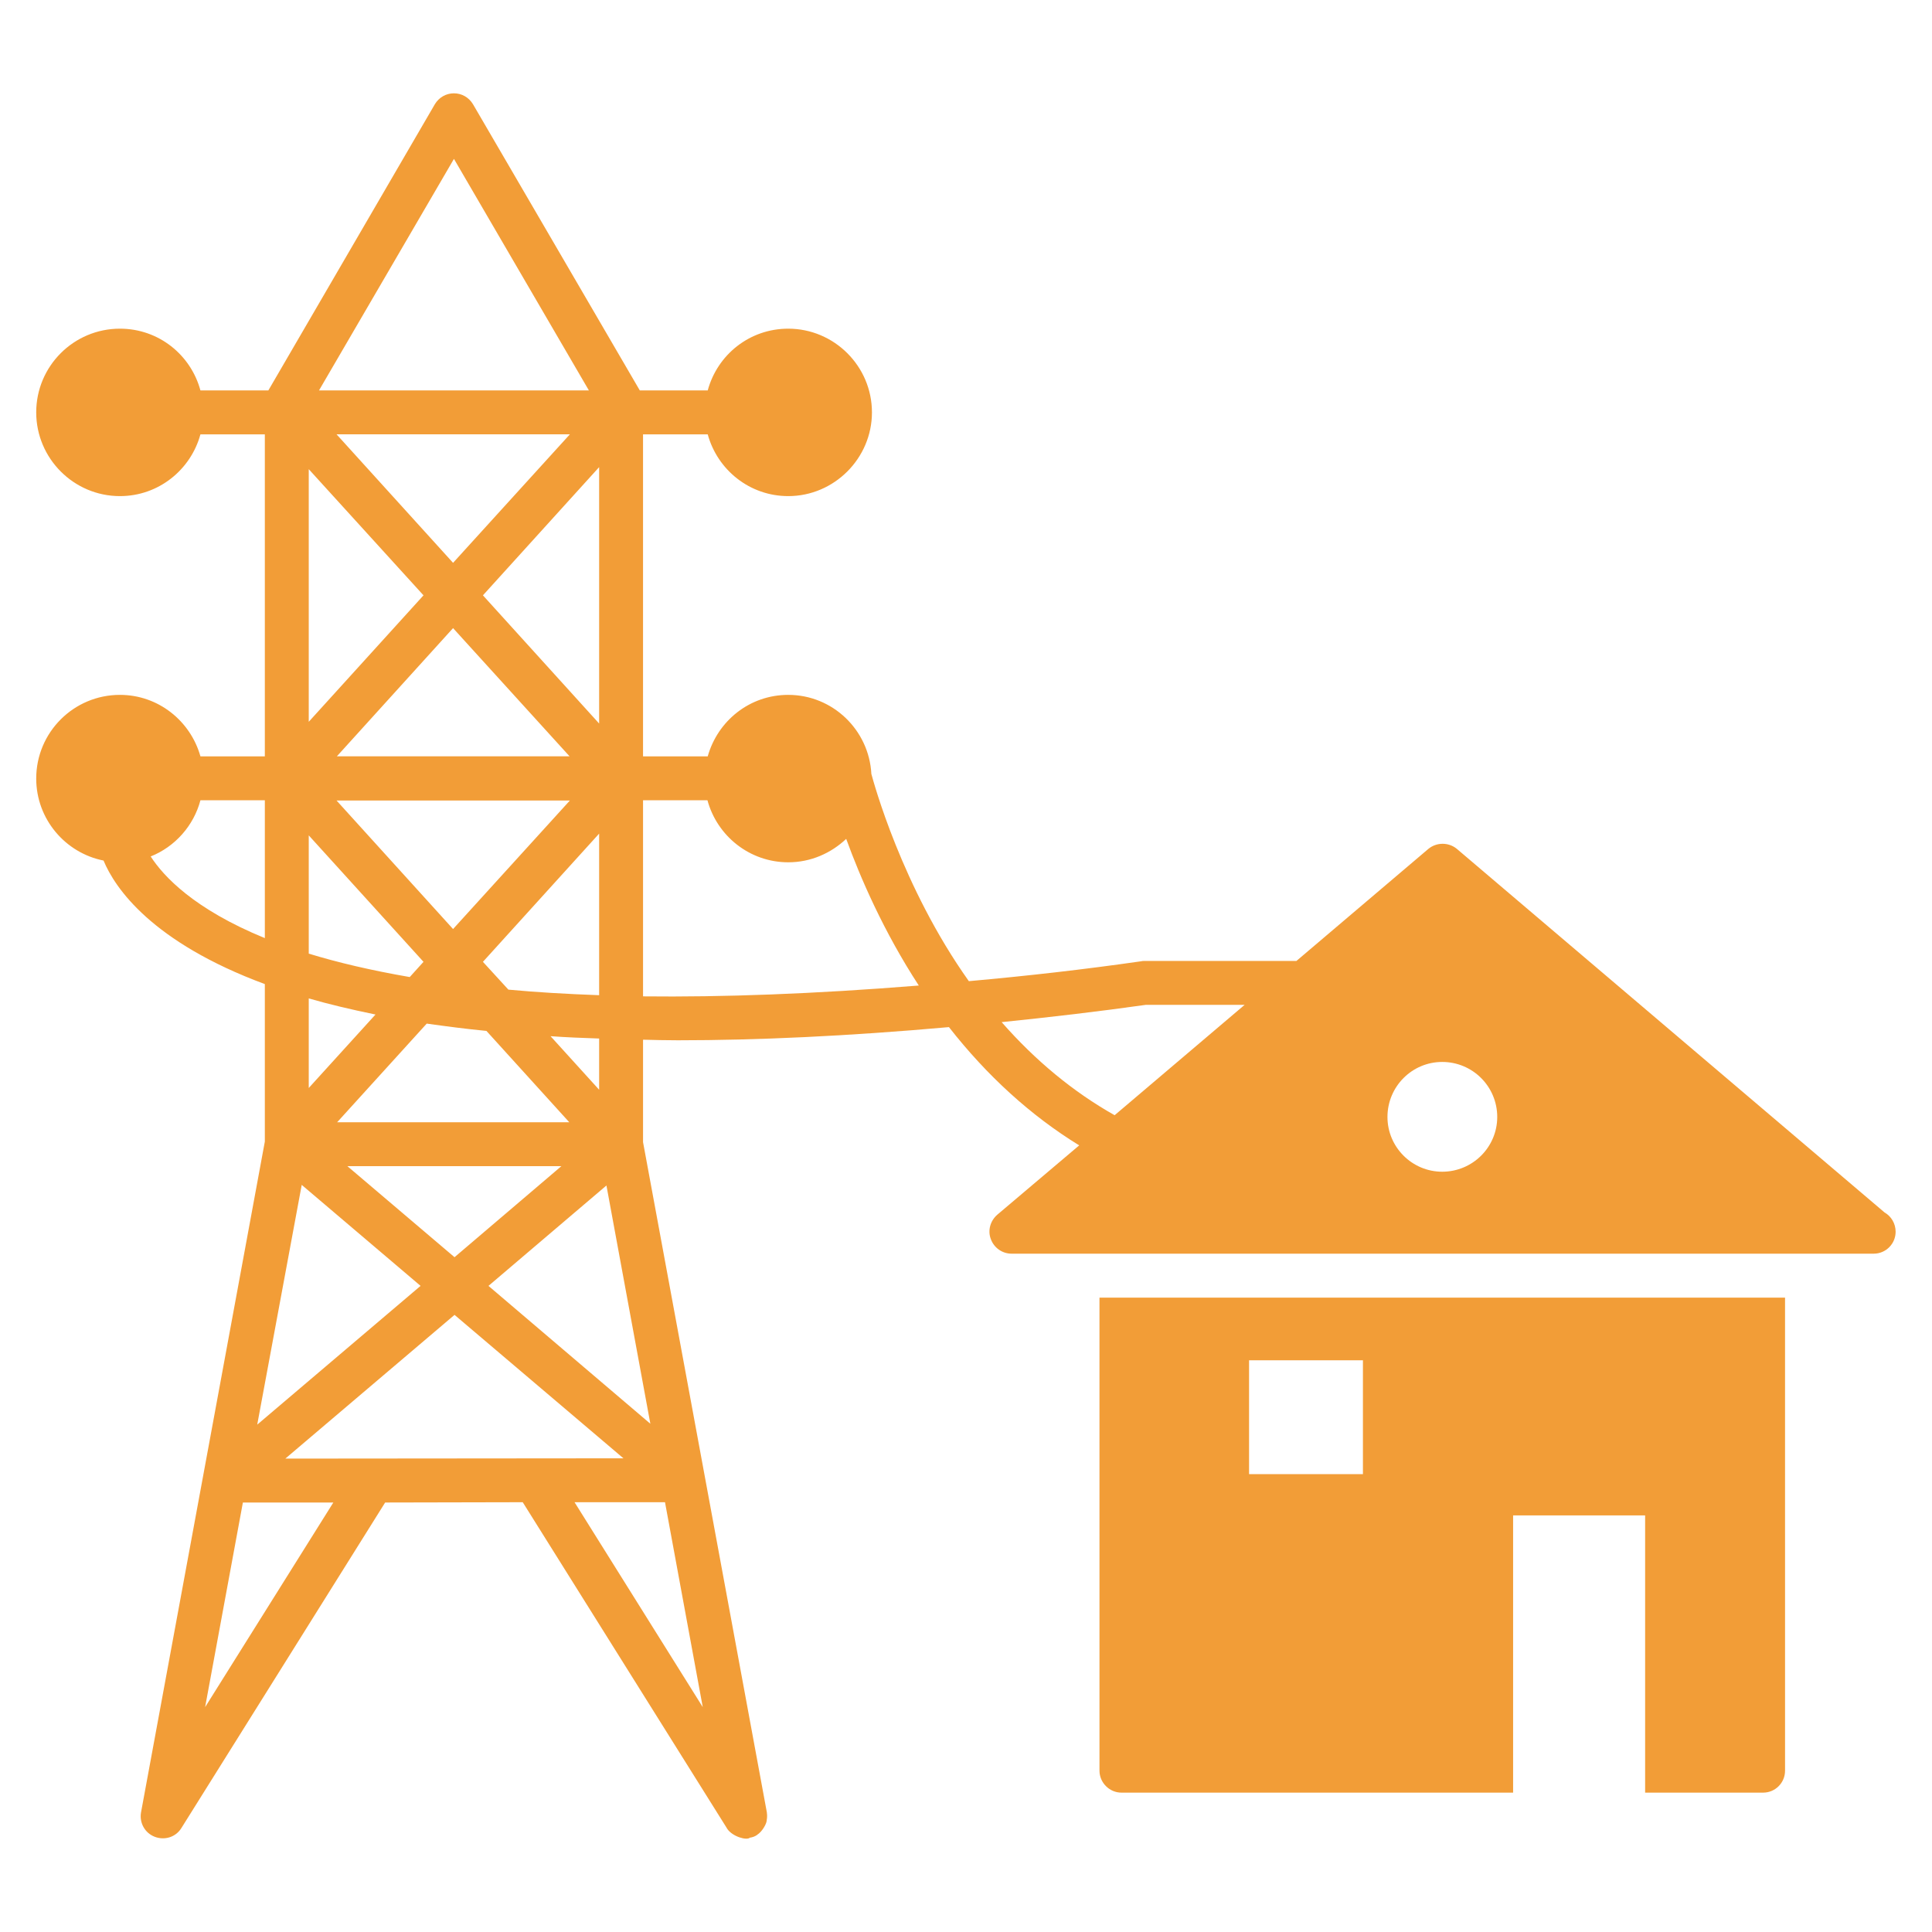
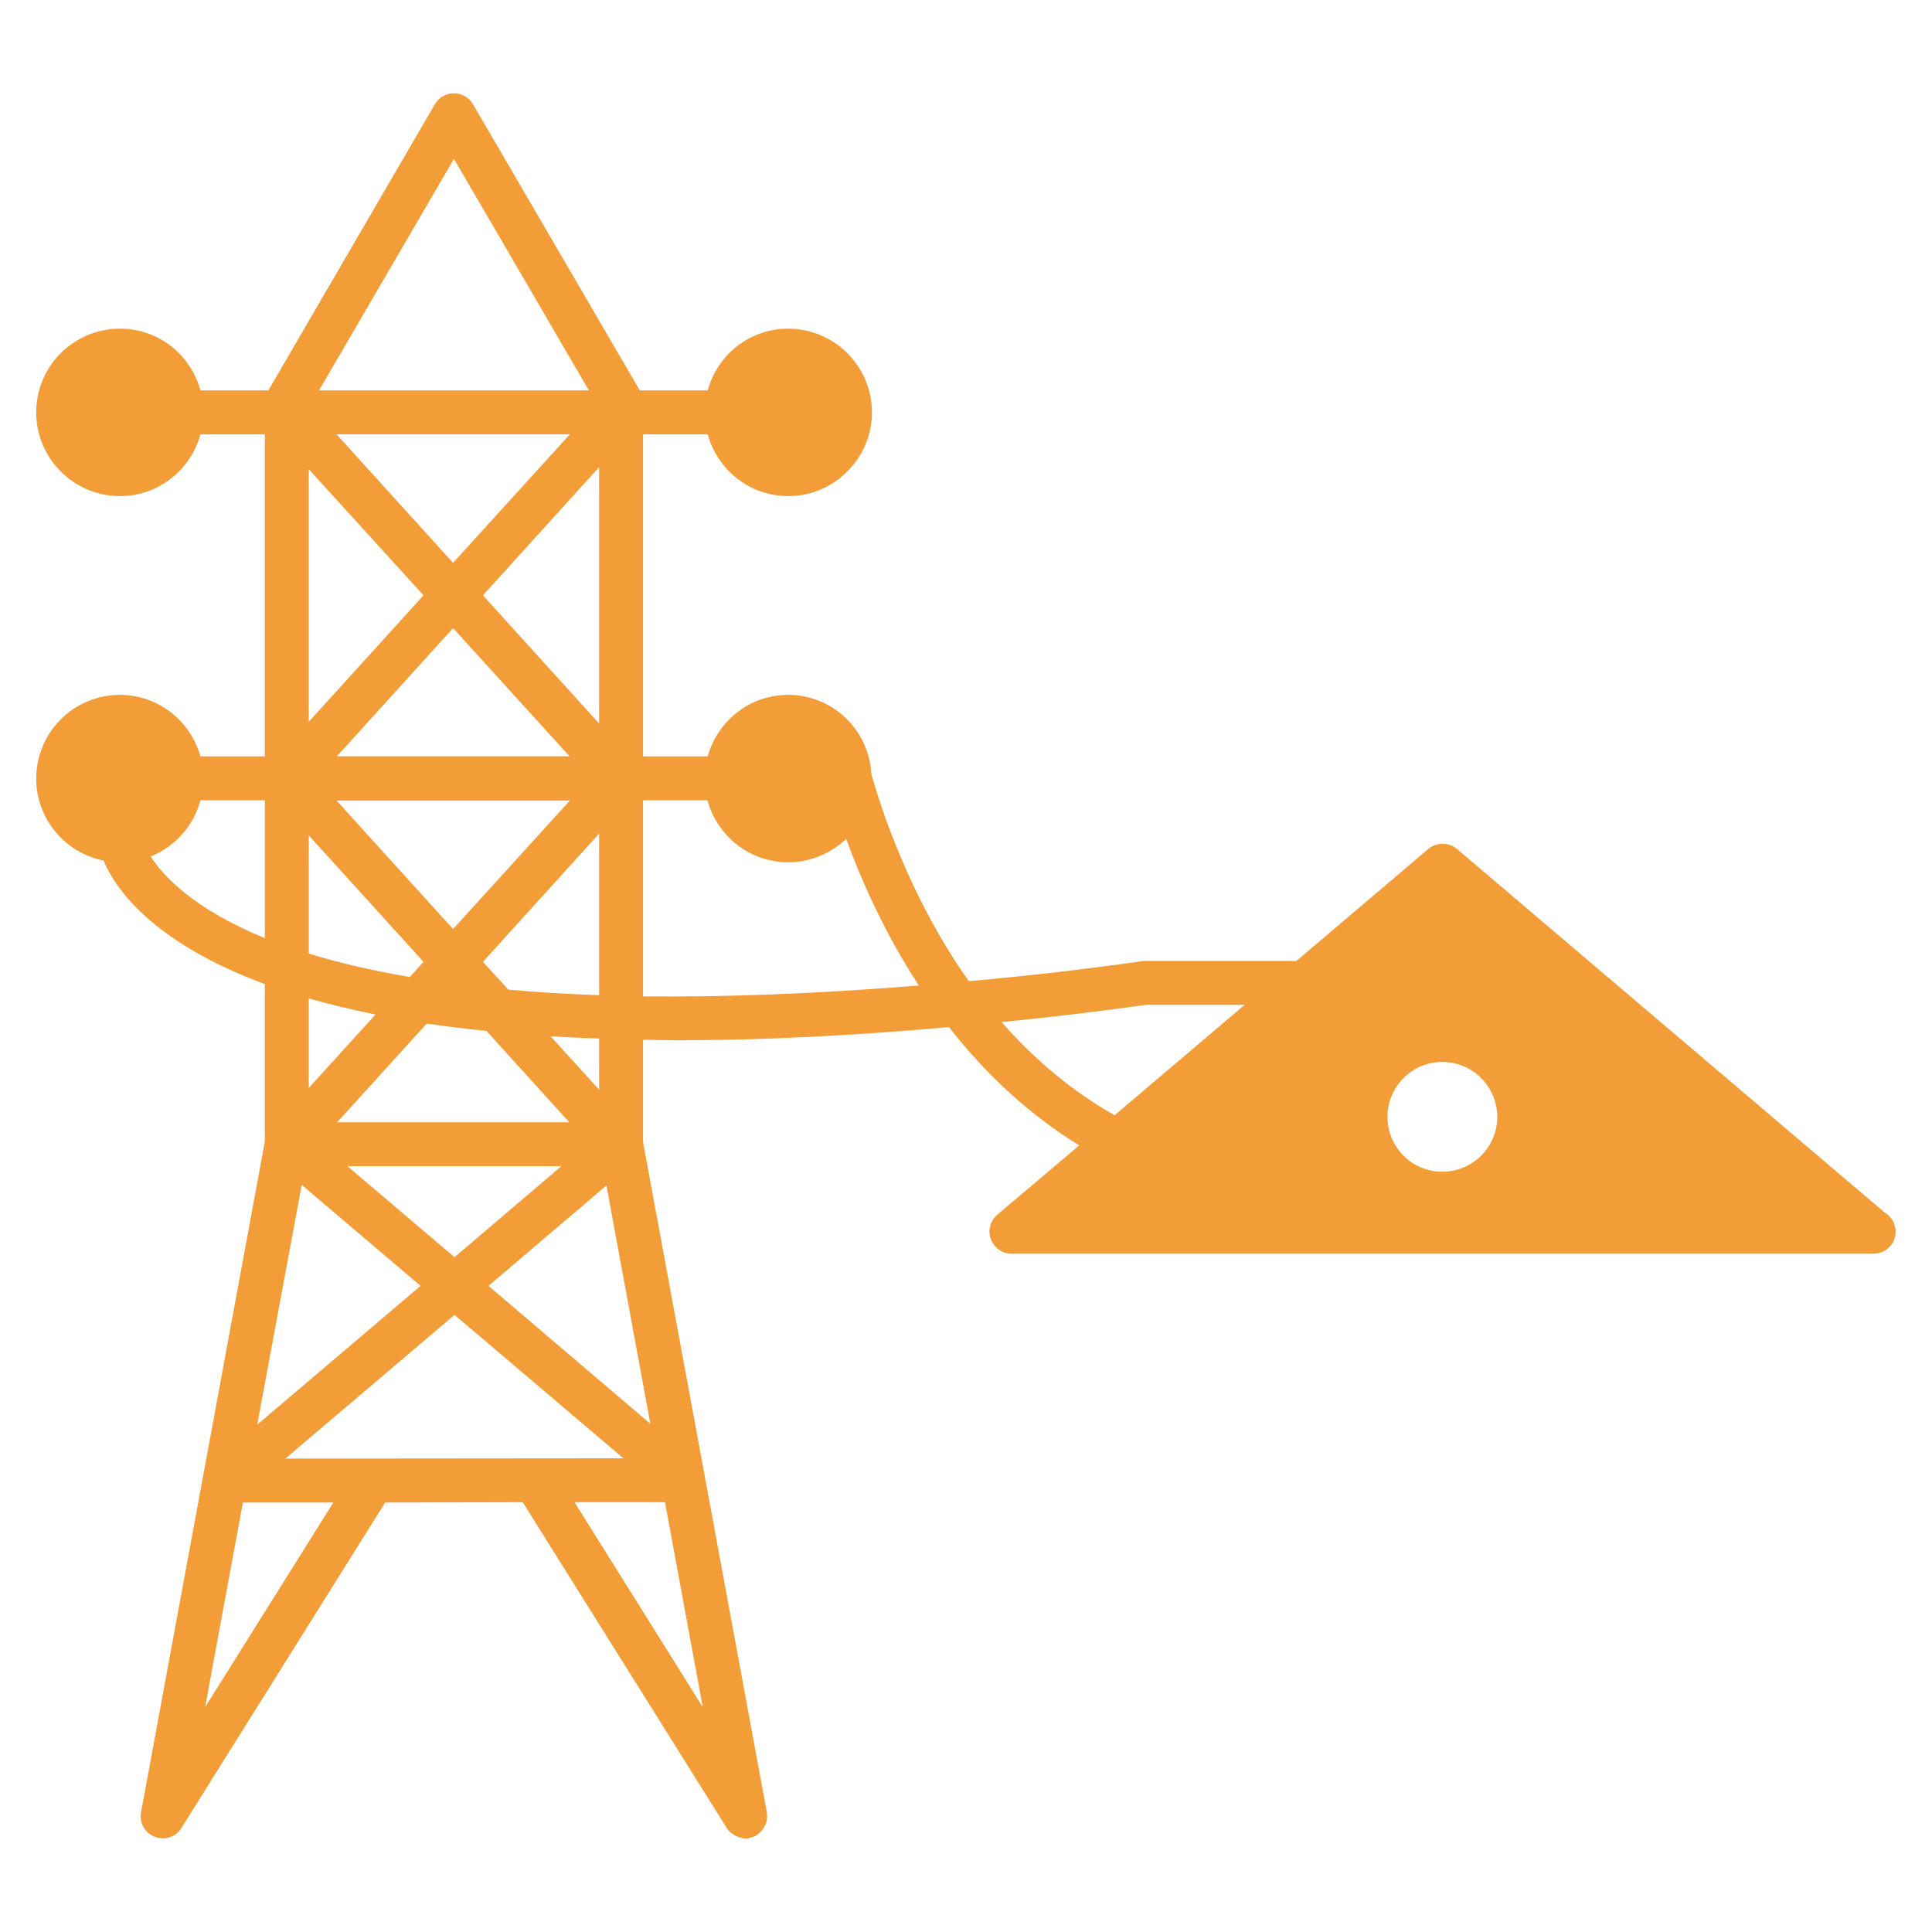
<svg xmlns="http://www.w3.org/2000/svg" width="1200pt" height="1200pt" version="1.1" viewBox="0 0 1200 1200">
  <g fill="#f29d37">
    <path d="m1170.5 753.05-265.64-225.82c-5.09-4.18-12.547-4.18-17.637 0l-82 69.637h-94.547c-0.547 0-1.273 0-1.82 0.184-35.453 5.09-70.547 9.09-107.09 12.363-41.637-58.547-59.273-124-60.547-128.73-1.453-27.273-24-49.09-51.637-49.09-24 0-43.816 16.184-50 38.184h-40.18v-200h40.18c6 22 26 38.363 50 38.363 28.547 0 52-23.457 52-52 0-28.727-23.457-52-52-52-24 0-44 16.184-50 38.363h-42.184l-103.64-177.82c-2.547-4.18-6.91-6.727-11.82-6.727-4.902 0-9.266 2.543-11.812 6.727l-103.45 177.82h-42.18c-6-22.184-26-38.363-50-38.363-28.727 0-52 23.273-52 52 0 28.543 23.273 52 52 52 24 0 44-16.363 50-38.363h40v200h-40c-6.184-22-26.184-38.184-50-38.184-28.727 0-52 23.273-52 52 0 25.09 18 46.184 41.82 50.91 7.09 17.09 30 50.727 100.18 76.727v97.816l-76.91 416.73c-1.09 6.363 2.363 12.727 8.547 15.09 6.18 2.363 13.09 0.184 16.547-5.453l126.55-202.18 85.453-0.184 126.73 202.36c0 0.184 0.184 0.184 0.184 0.363 3.426 5.137 12.34 7.465 14.18 5.637 1.453-0.184 3.09-0.727 4.363-1.637 0 0 0.184 0 0.184-0.184 2.879-1.727 5.535-6.371 5.816-8.363 0.184-0.363 0-0.91 0.184-1.273 0.184-1.273 0.184-2.727 0-4v-0.184l-76.91-416.36v-63.637c7.273 0.184 14.18 0.363 21.637 0.363 49.09 0 105.09-2.543 168.36-8.18 23.637 30.18 50.727 54.91 80.91 73.453l-50.91 43.09c-4.363 3.82-6 9.816-4 15.09 2 5.453 7.09 9.09 12.91 9.09h535.09 0.363c7.637 0 13.637-6.184 13.637-13.637-0.004-5.082-2.731-9.625-6.91-11.988zm-961.09-56 55.637-61.273c11.637 1.637 24 3.273 37.09 4.547l51.453 56.727zm139.27 27.273-66.363 56.547-66.547-56.547zm5.094-254.55h-144.55l72.18-79.637zm-144.73-200h144.91l-72.547 79.816zm144.91 227.45-72.547 79.82-72.363-79.82zm-12 146.37c9.82 0.727 19.82 1.09 30.184 1.453v31.816zm-26.184-28.91-15.816-17.273 72.184-79.637v100.36c-20.184-0.727-38.91-1.816-56.367-3.453zm-15.816-244.91 72.184-79.637v159.27zm-18-271.09 83.816 143.82h-167.64zm-90.184 192.73 71.273 78.363-71.273 78.543zm0 227.45 71.273 78.547-8.543 9.453c-24.184-4.18-44.91-9.09-62.727-14.547zm0 101.27c12.547 3.637 26.367 6.91 41.457 10l-41.457 45.637zm-98.18-88.18c15.09-6 26.727-19.09 30.91-34.91h40v85.637c-44-18-62.91-38.363-70.91-50.727zm93.816 204 73.816 62.727-101.45 86.184zm-60 324.37 23.453-127.09h56.184zm49.82-154.36 105.09-89.273 104.91 89.09zm259.27 154.36-79.637-127.27h56.184zm-32.547-176-100.55-85.637 73.273-62.363zm-4.543-265.46v-121.82h40c6 22.18 26.184 38.547 50.184 38.547 14 0 26.547-5.637 36-14.547 8.727 24 23.273 57.637 45.09 91.09-65.457 5.273-122.18 7.273-171.27 6.727zm292.91 73.82c-25.816-14.547-49.273-34-70.18-57.816 30.18-3.09 59.816-6.547 89.453-10.727h61.453zm203.46 35.09c-18.727 0-34-15.273-34-34 0-18.91 15.273-34.18 34-34.18 18.91 0 34.184 15.273 34.184 34.18-0.004 18.727-15.277 34-34.184 34z" />
-     <path d="m682.91 1099.8c0 7.457 6.184 13.637 13.637 13.637h243.27v-172.18h82v172.18h73.273c7.637 0 13.637-6.18 13.637-13.637l-0.004-293.82h-425.82zm92.906-254.91h70.727v70.727h-70.727z" />
  </g>
</svg>